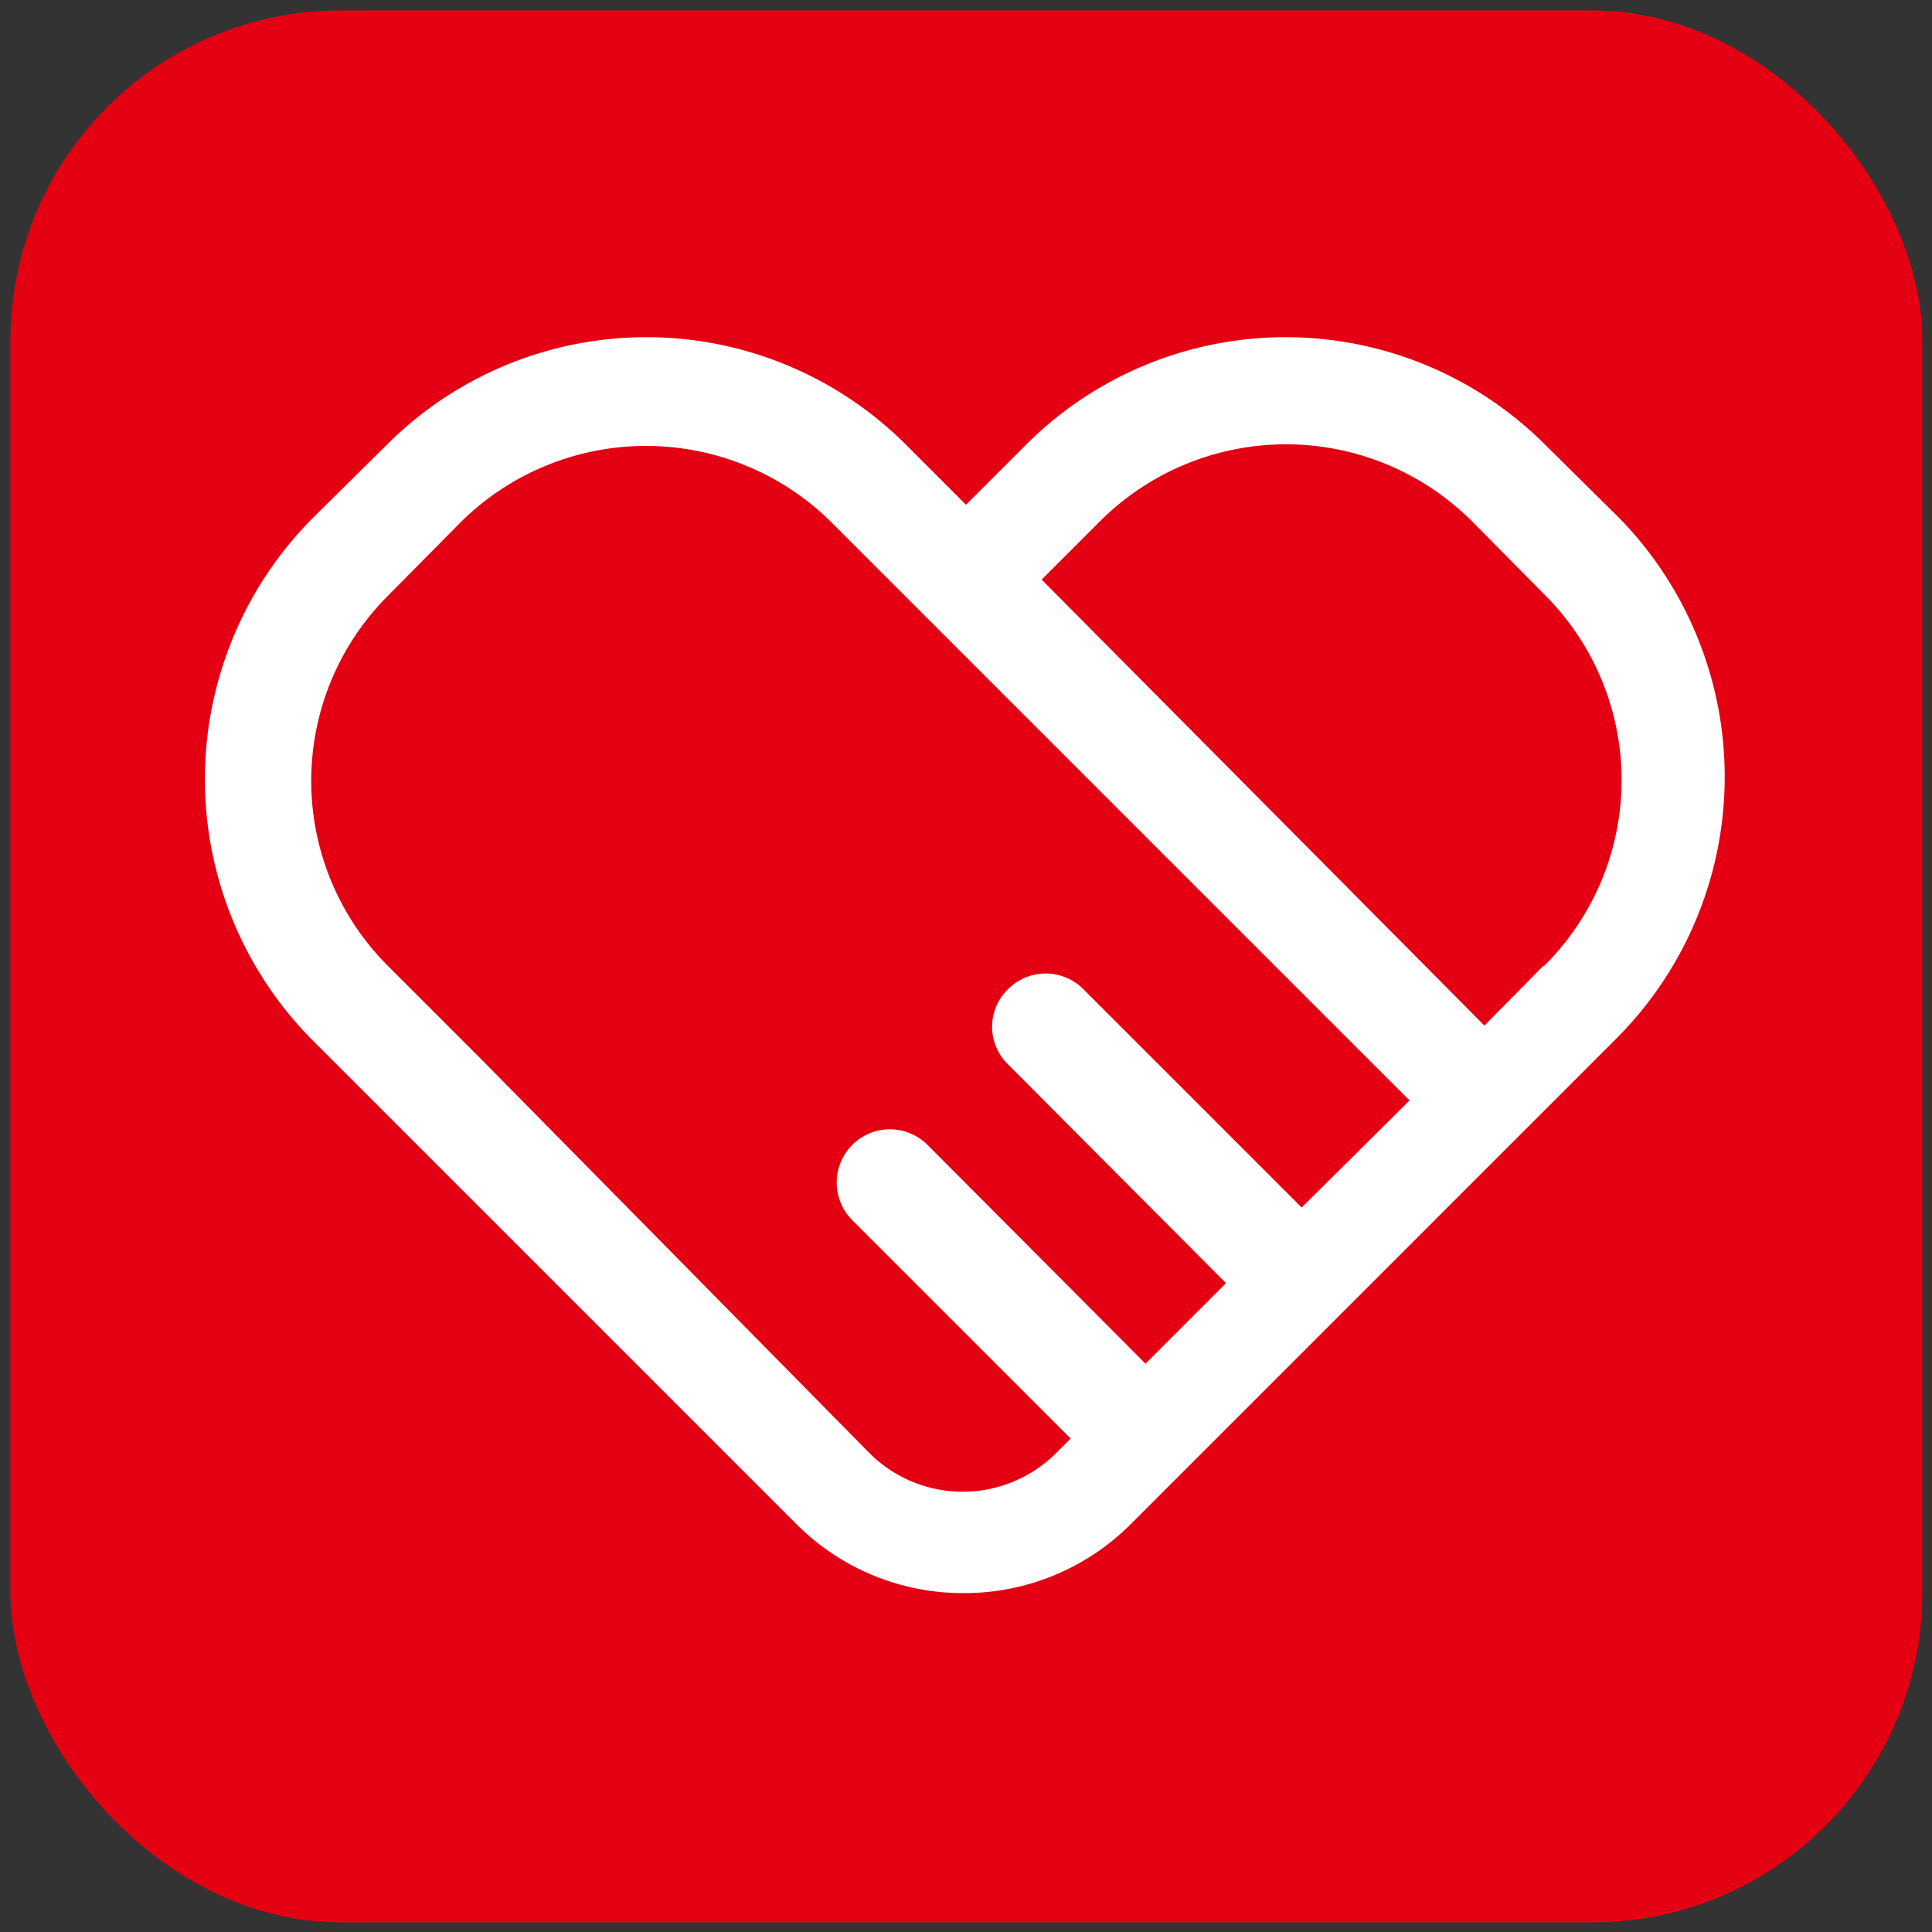
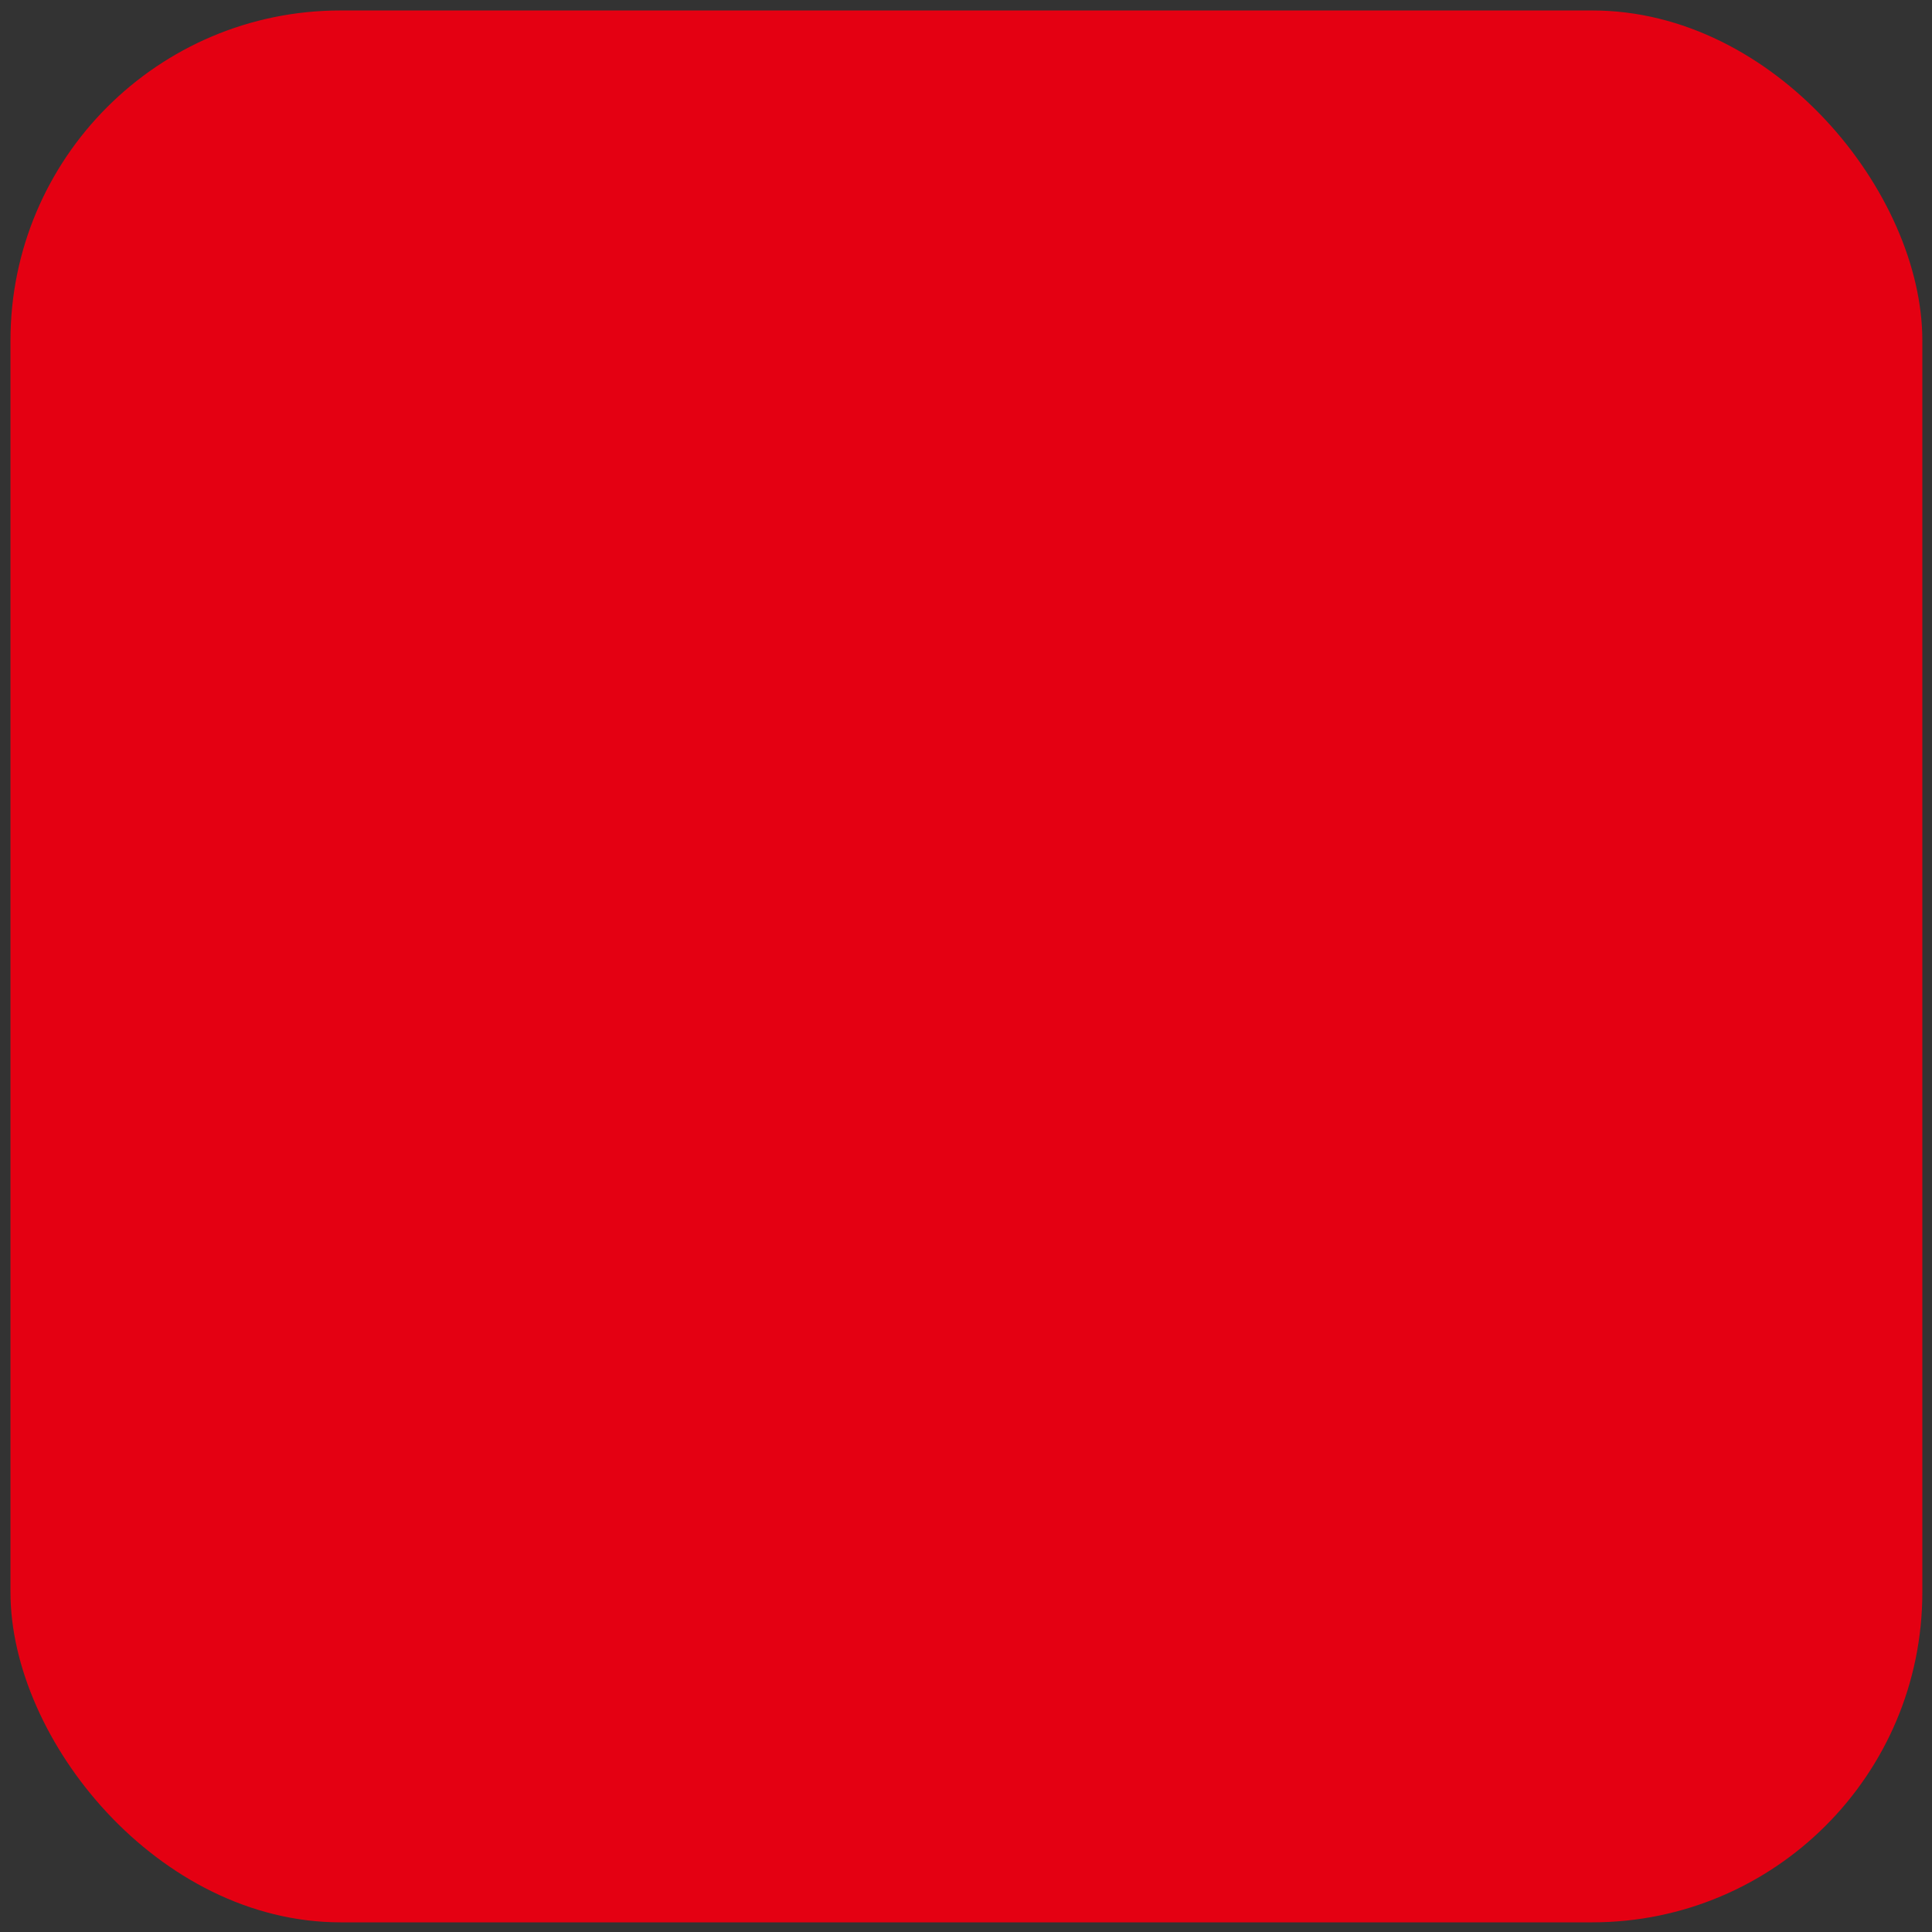
<svg xmlns="http://www.w3.org/2000/svg" id="图层_1" data-name="图层 1" viewBox="0 0 24 24">
  <rect x="0" y="0" width="24" height="24" fill="#333333" stroke="none" />
  <defs>
    <style>.cls-1{fill:#e40012;}.cls-2{fill:#fff;}</style>
  </defs>
  <rect class="cls-1" x="0.13" y="0.13" width="23.75" height="23.75" rx="4.1" />
-   <path class="cls-2" d="M20.12,6.44l-.91-.9a4.56,4.56,0,0,0-6.48,0L12,6.27l-.73-.73a4.56,4.56,0,0,0-6.48,0l-.91.9a4.6,4.6,0,0,0,0,6.48l6,6a2.92,2.92,0,0,0,2.09.87h0a2.92,2.92,0,0,0,2.09-.87l6-6A4.6,4.6,0,0,0,20.12,6.44ZM16.17,15l-2.71-2.71a.66.66,0,0,0-.94,0,.65.65,0,0,0,0,.93l2.71,2.72-1,1-2.71-2.72a.66.66,0,0,0-.93.94l2.71,2.71-.19.19a1.64,1.64,0,0,1-2.3,0L6,13.18H6L4.82,12a3.25,3.25,0,0,1,0-4.6l.9-.91a3.27,3.27,0,0,1,4.61,0l7.18,7.18Zm3-3-.73.74L12.94,7.2l.73-.73a3.27,3.27,0,0,1,4.61,0l.9.91A3.25,3.25,0,0,1,19.18,12Z" />
</svg>